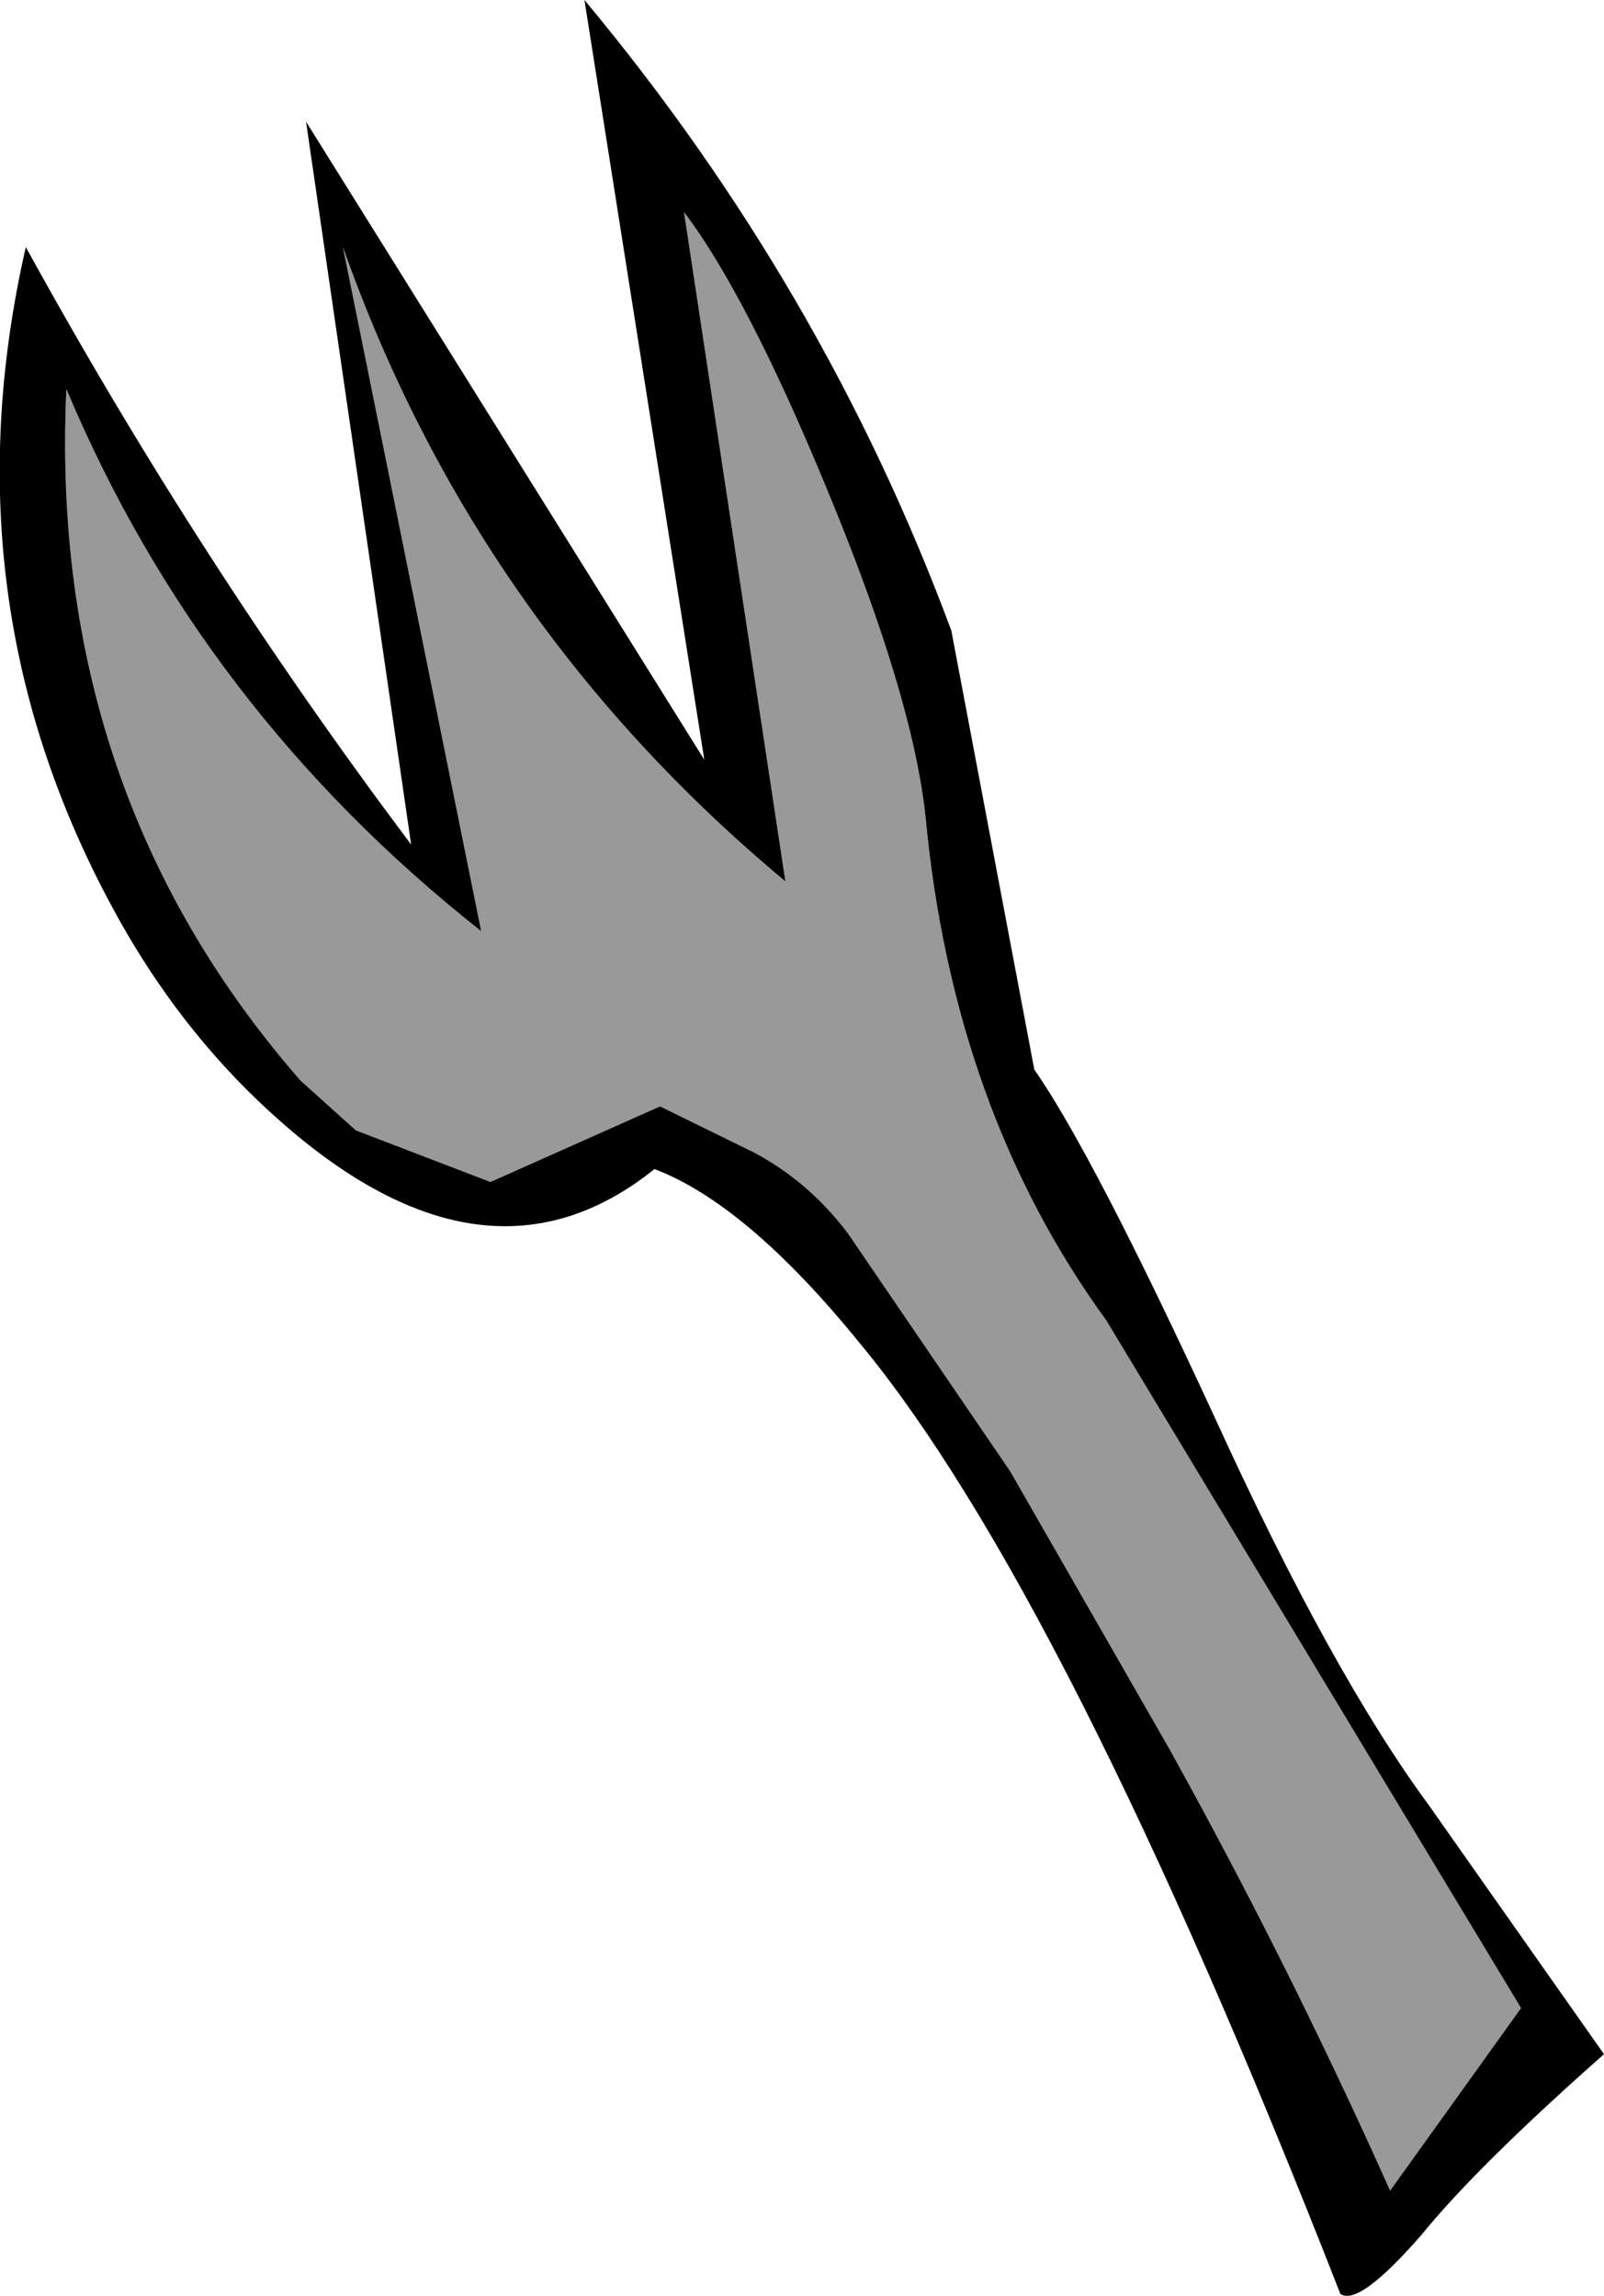
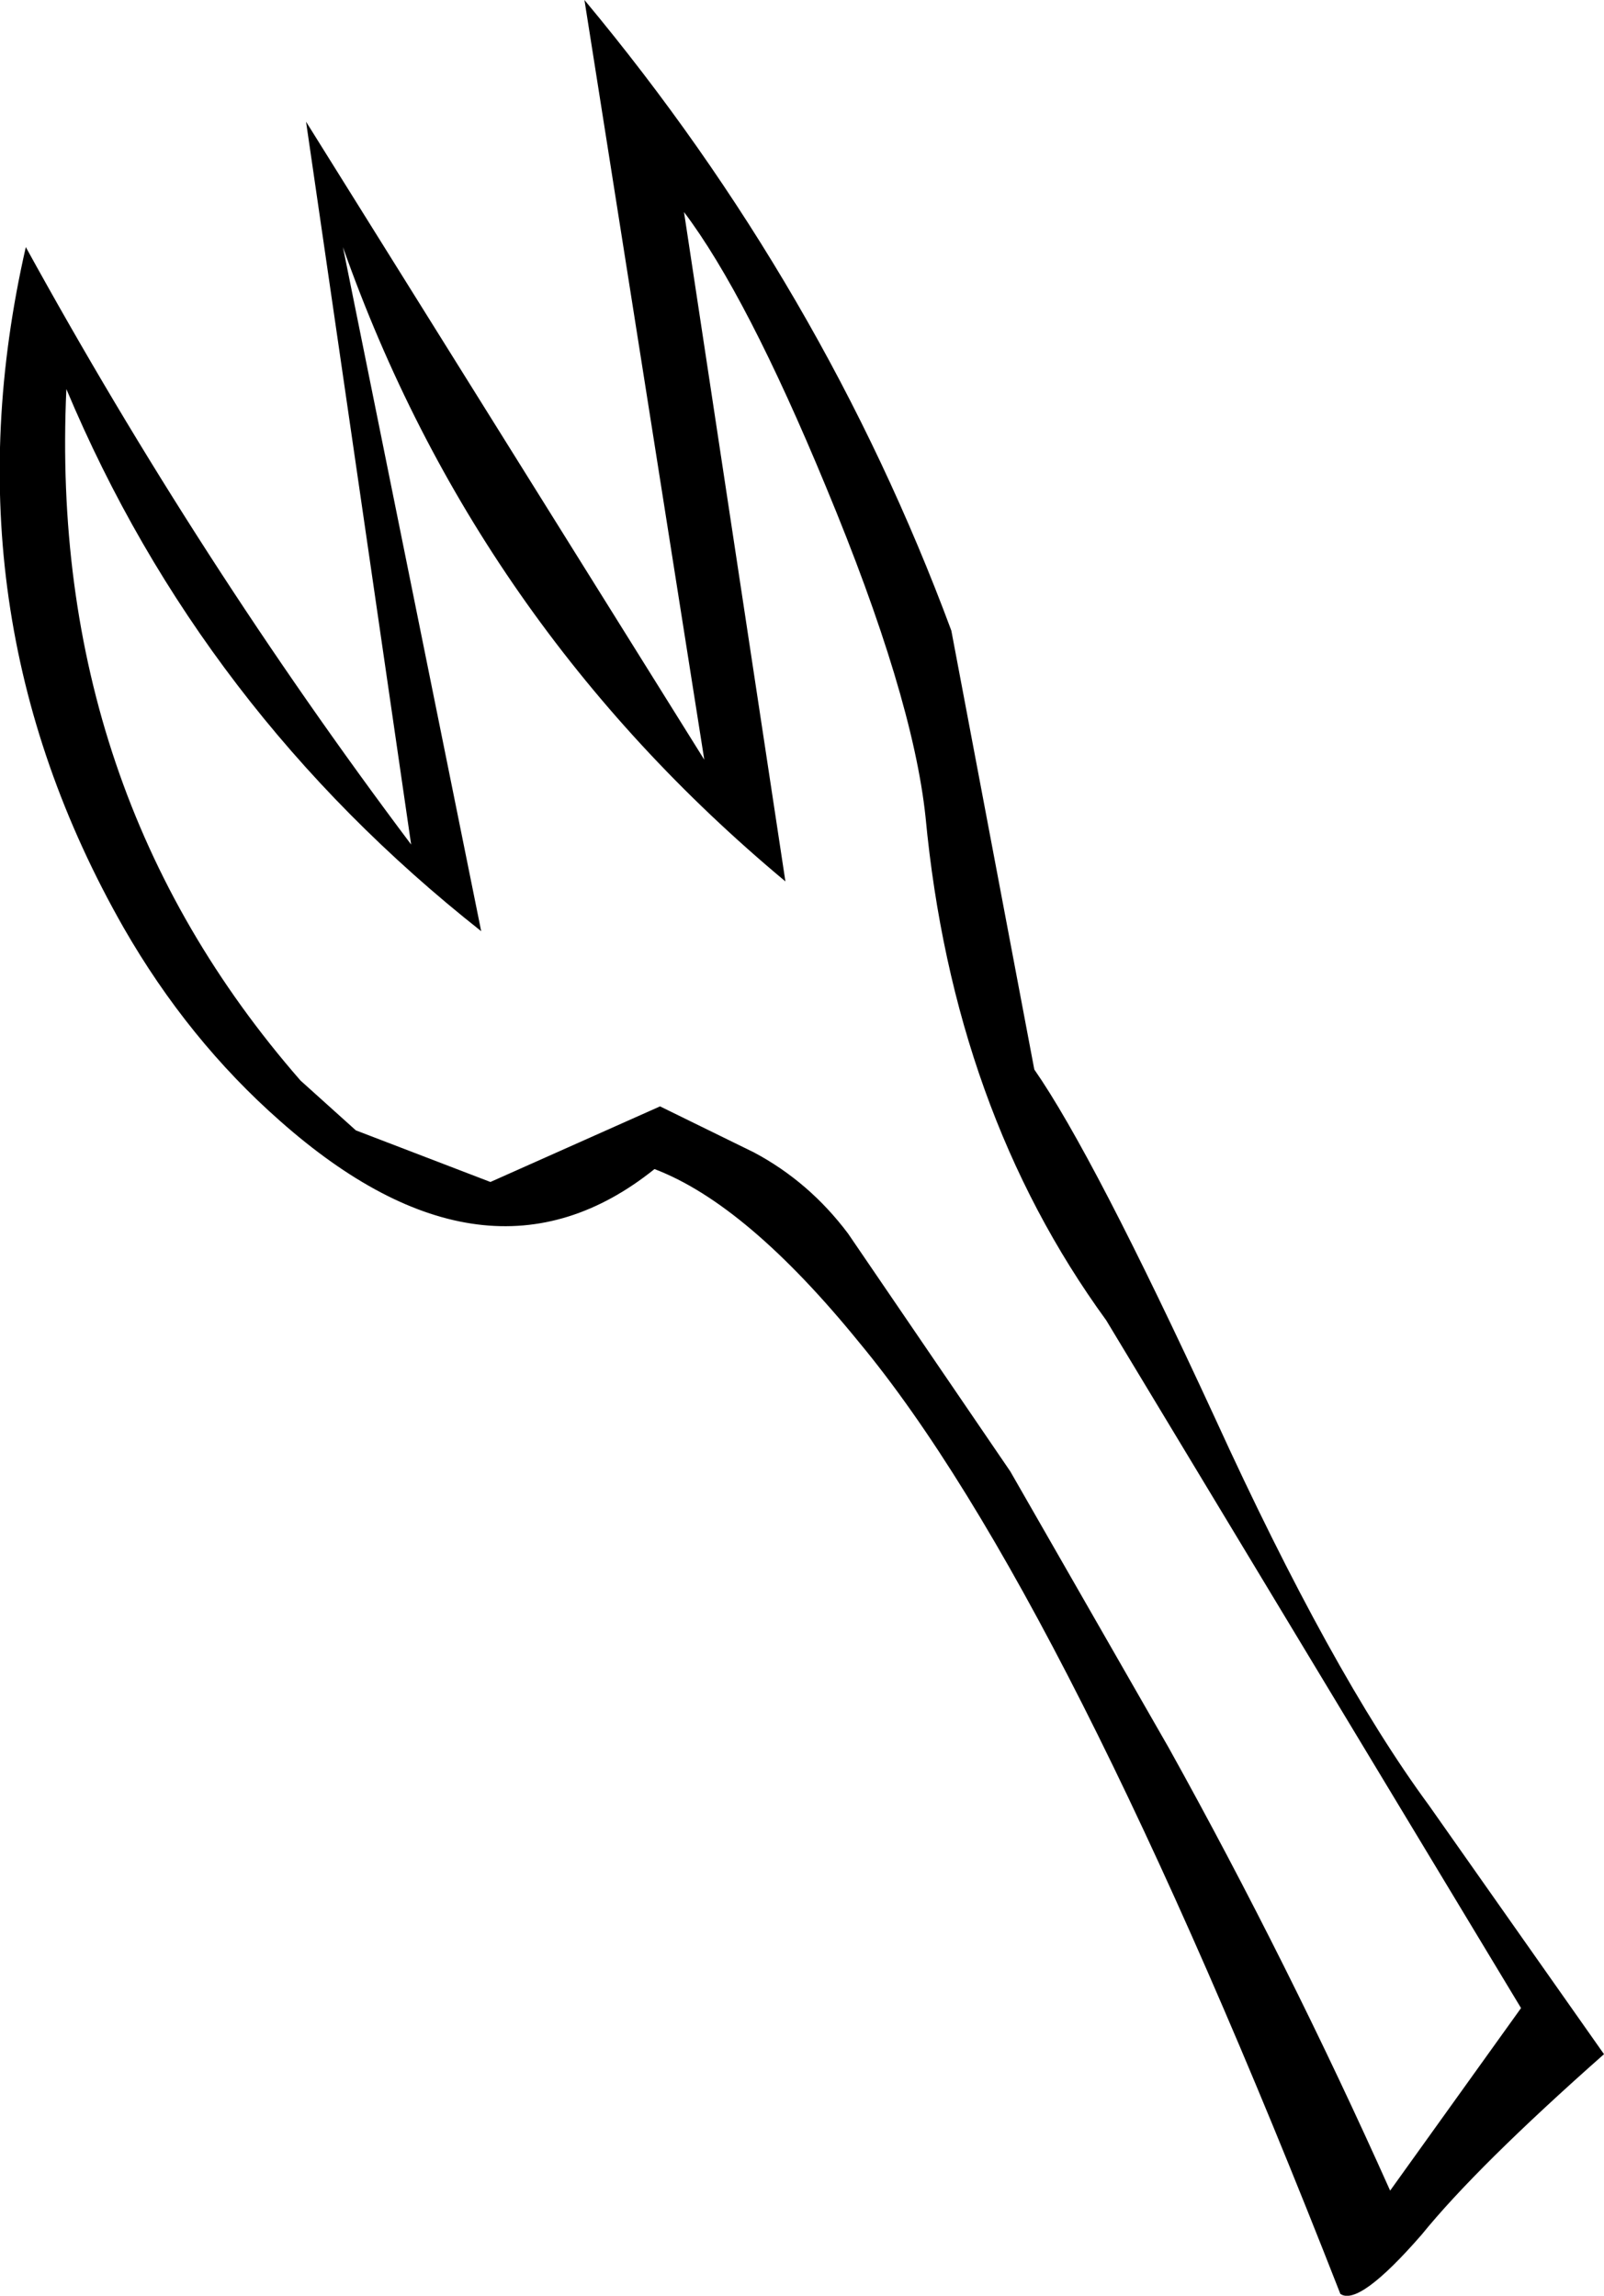
<svg xmlns="http://www.w3.org/2000/svg" height="62.25px" width="43.5px">
  <g transform="matrix(1.0, 0.0, 0.0, 1.0, 22.4, 64.0)">
-     <path d="M2.7 -41.85 Q3.45 -33.9 7.6 -28.2 L18.85 -9.55 15.3 -4.6 Q12.55 -10.75 9.3 -16.6 L5.0 -24.1 0.6 -30.55 Q-0.45 -31.95 -1.95 -32.75 L-4.5 -34.0 -9.1 -31.95 -12.75 -33.35 -14.25 -34.7 Q-21.1 -42.55 -20.6 -53.45 -16.95 -44.75 -9.35 -38.75 L-13.1 -57.3 Q-9.5 -47.1 -1.1 -40.1 L-3.85 -58.25 Q-2.15 -56.0 0.0 -50.8 2.35 -45.15 2.7 -41.85" fill="#999999" fill-rule="evenodd" stroke="none" />
    <path d="M10.55 -25.55 Q13.7 -18.65 16.35 -15.05 L21.1 -8.3 Q17.65 -5.25 16.15 -3.4 14.45 -1.45 13.95 -1.8 6.5 -20.85 0.9 -27.6 -2.15 -31.35 -4.65 -32.3 -9.2 -28.65 -14.8 -33.6 -17.3 -35.8 -19.05 -38.85 -23.95 -47.45 -21.7 -57.3 -17.0 -48.75 -11.25 -41.1 L-14.1 -60.7 -3.3 -43.4 -6.55 -64.0 Q-0.05 -56.2 3.4 -46.9 L5.65 -35.0 Q7.25 -32.7 10.55 -25.55 M2.7 -41.85 Q2.35 -45.15 0.0 -50.8 -2.15 -56.0 -3.85 -58.25 L-1.1 -40.1 Q-9.5 -47.1 -13.1 -57.3 L-9.35 -38.75 Q-16.95 -44.75 -20.6 -53.45 -21.1 -42.55 -14.25 -34.7 L-12.75 -33.35 -9.1 -31.95 -4.5 -34.0 -1.95 -32.75 Q-0.45 -31.95 0.6 -30.55 L5.0 -24.1 9.3 -16.6 Q12.55 -10.75 15.3 -4.6 L18.85 -9.55 7.6 -28.2 Q3.45 -33.9 2.7 -41.85" fill="#000000" fill-rule="evenodd" stroke="none" />
  </g>
</svg>